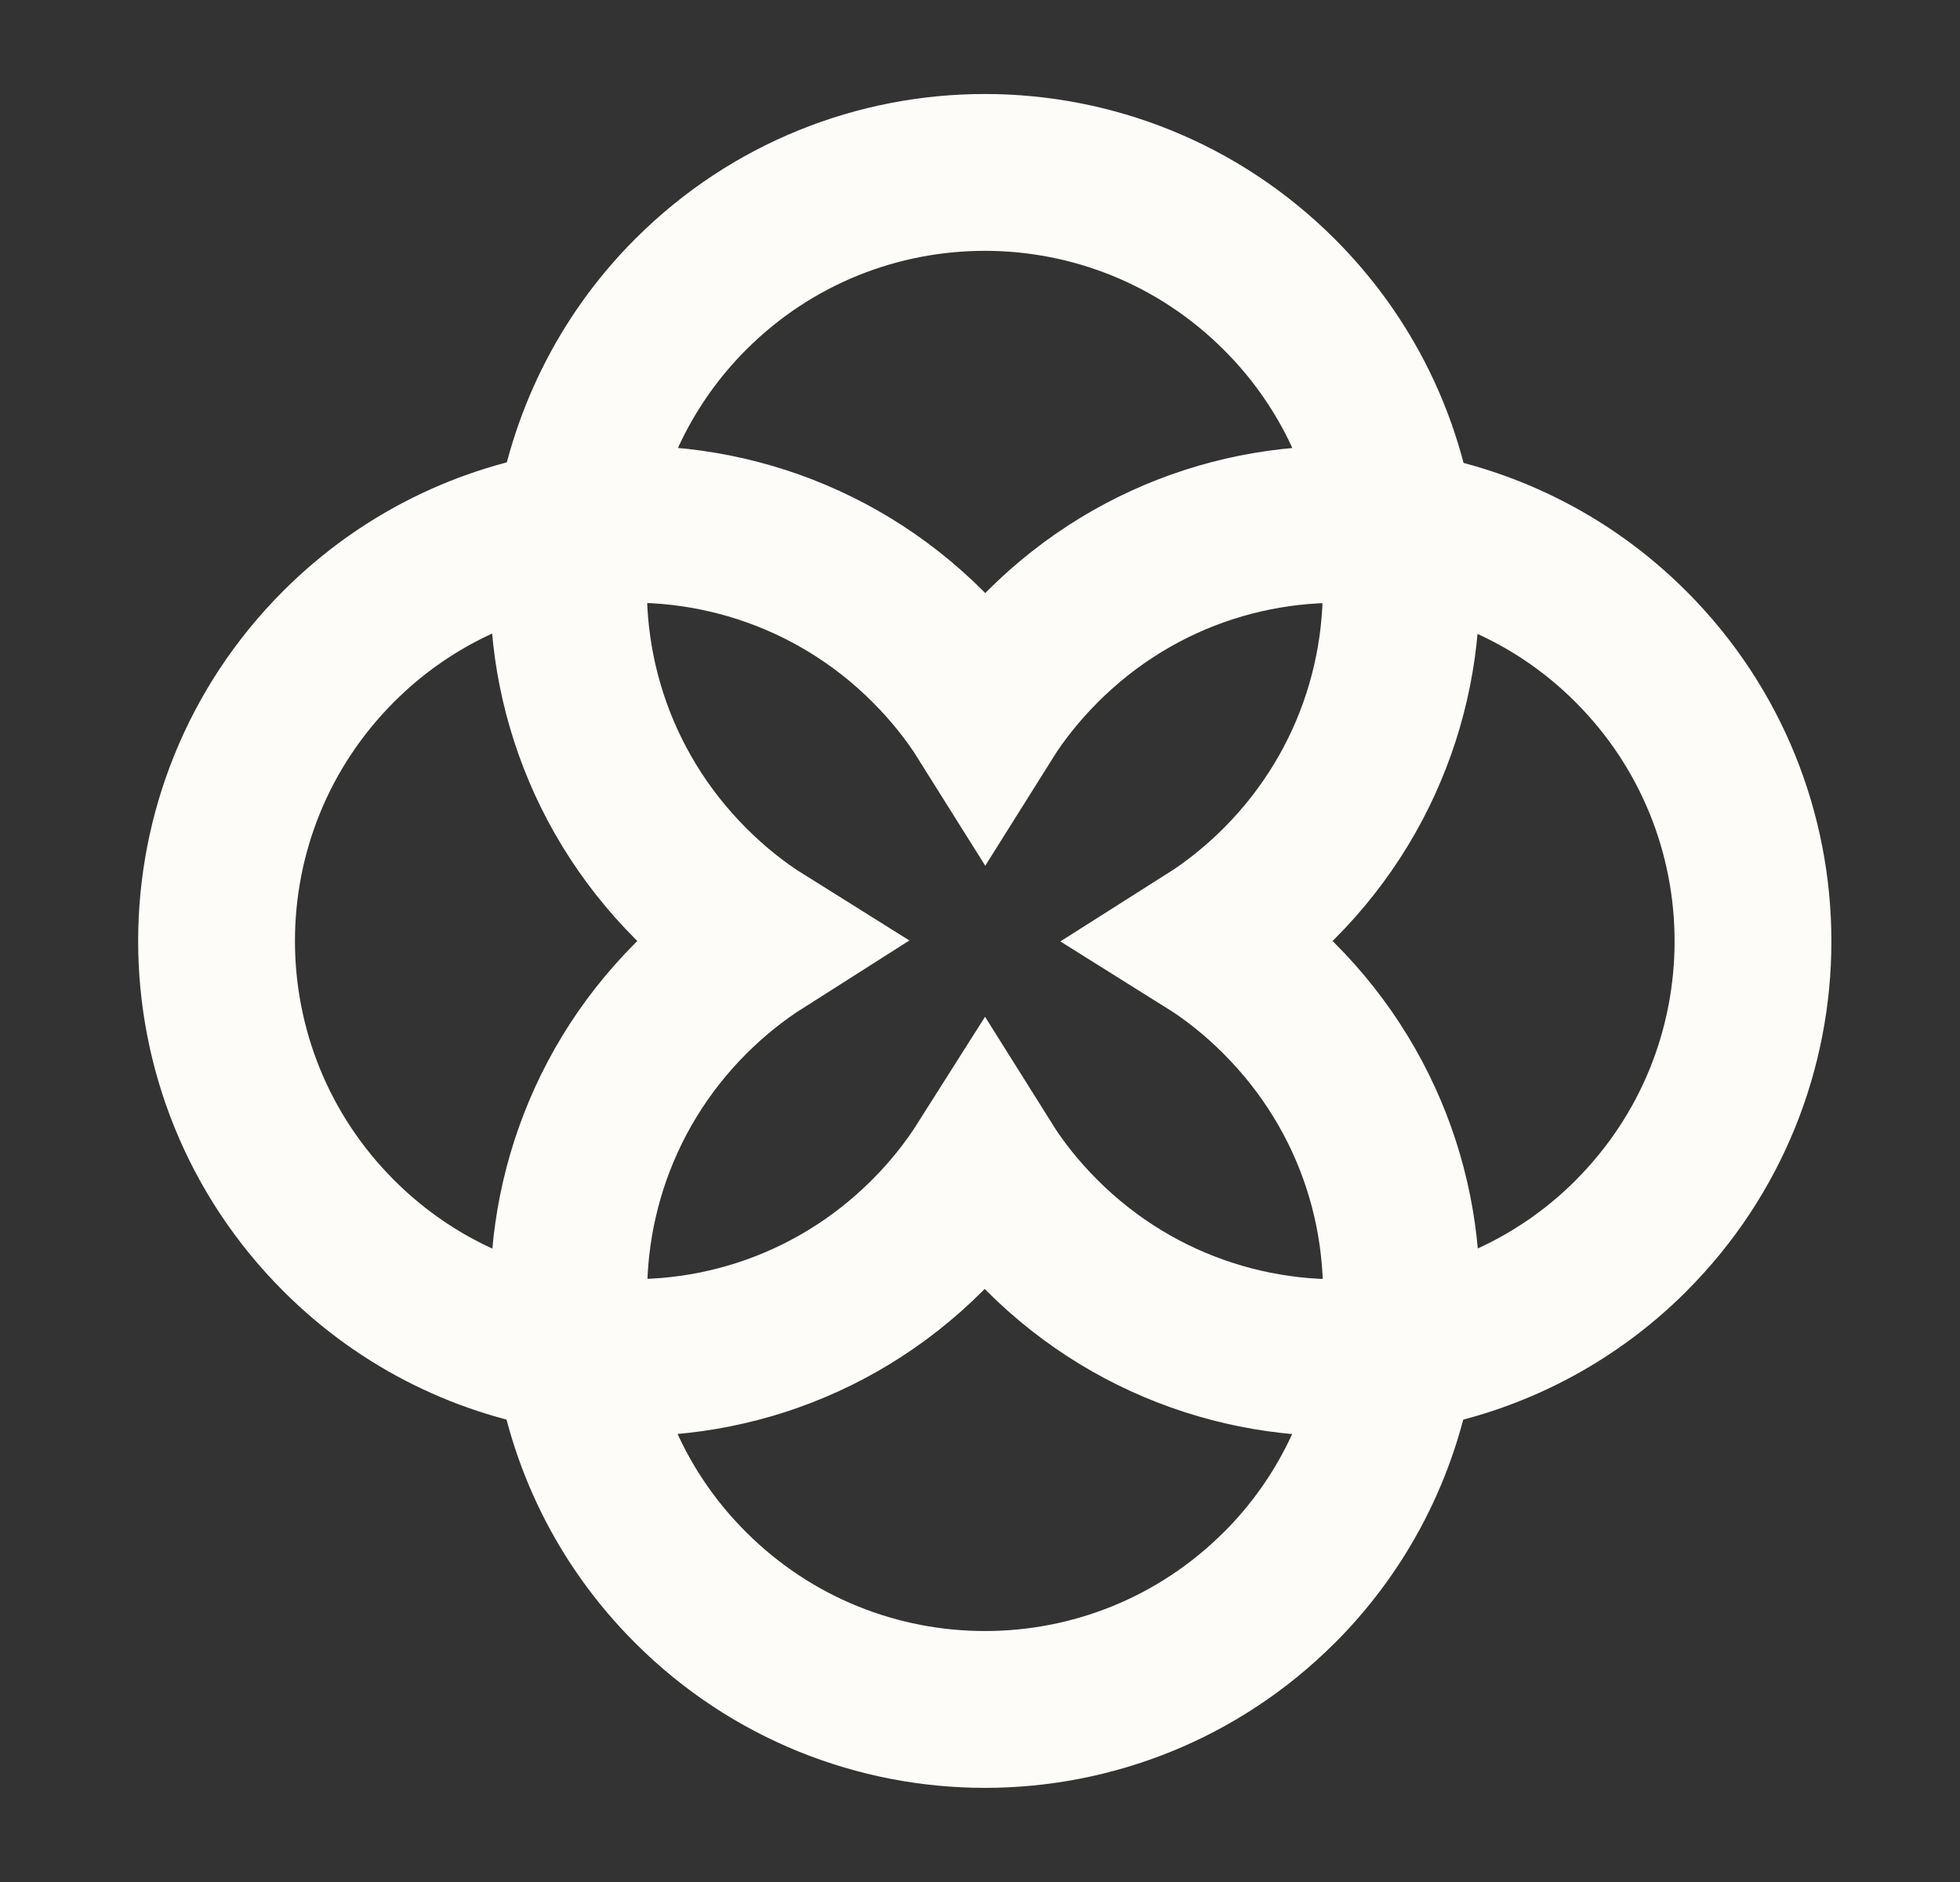
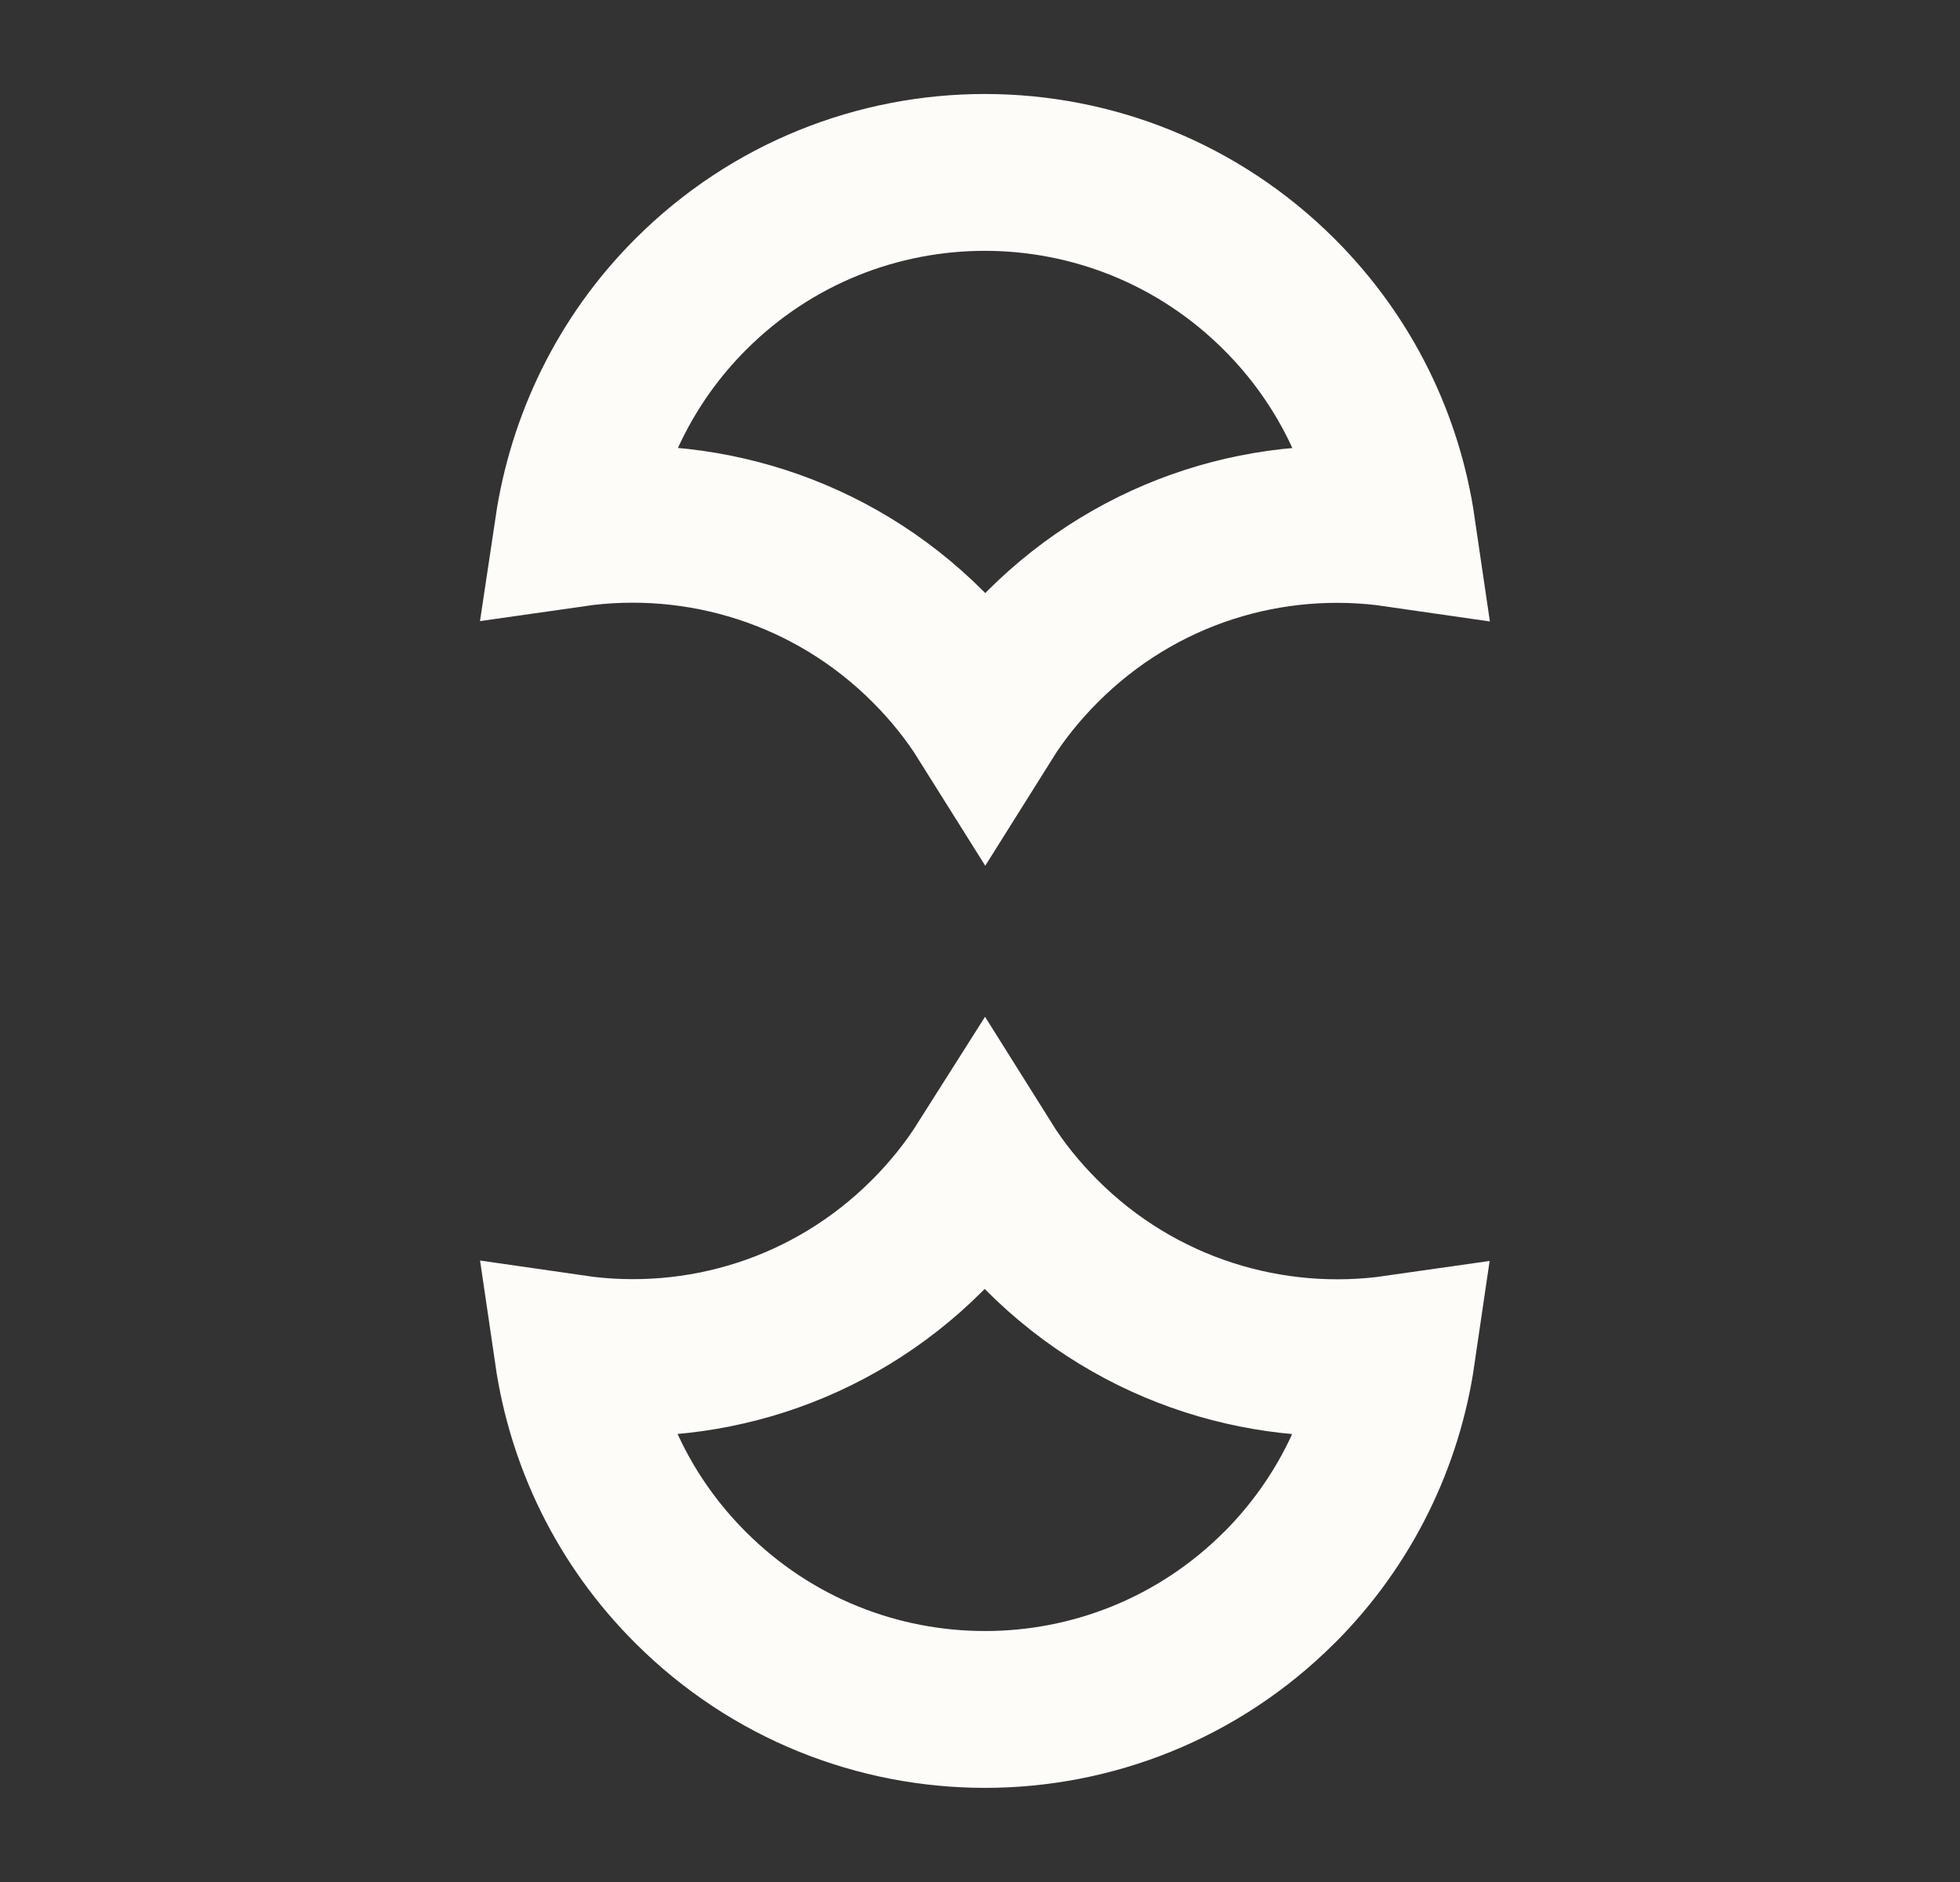
<svg xmlns="http://www.w3.org/2000/svg" width="25" height="24" viewBox="0 0 25 24" fill="none">
  <rect x="0" y="0" width="25" height="24" fill="#333333" stroke="none" />
-   <path d="M7.307 17.257C6.213 17.097 5.163 16.6 4.32 15.757C2.243 13.68 2.243 10.32 4.32 8.243C5.16 7.403 6.213 6.903 7.307 6.743C7.073 8.35 7.577 10.033 8.813 11.27C9.093 11.55 9.403 11.8 9.723 12C9.397 12.207 9.093 12.45 8.813 12.73C7.58 13.963 7.077 15.653 7.31 17.253L7.307 17.257Z" stroke="#FEFCF9" stroke-width="2" stroke-miterlimit="10" stroke-linecap="square" />
  <path d="M16.32 20.243C14.243 22.32 10.88 22.317 8.807 20.243C7.963 19.4 7.467 18.35 7.307 17.257C8.913 17.49 10.597 16.987 11.83 15.753C12.11 15.473 12.353 15.17 12.56 14.843C12.763 15.167 13.01 15.473 13.29 15.753C14.523 16.987 16.213 17.49 17.817 17.26C17.657 18.353 17.157 19.407 16.317 20.247L16.32 20.243Z" stroke="#FEFCF9" stroke-width="2" stroke-miterlimit="10" stroke-linecap="square" />
  <path d="M13.297 8.247C13.017 8.527 12.77 8.833 12.567 9.157C12.364 8.833 12.117 8.527 11.837 8.247C10.604 7.013 8.913 6.51 7.31 6.74C7.473 5.65 7.97 4.593 8.81 3.753C10.883 1.68 14.243 1.68 16.32 3.757C17.163 4.6 17.66 5.65 17.82 6.743C16.213 6.51 14.53 7.013 13.297 8.247Z" stroke="#FEFCF9" stroke-width="2" stroke-miterlimit="10" stroke-linecap="square" />
-   <path d="M20.807 15.757C19.967 16.597 18.913 17.097 17.82 17.257C18.053 15.65 17.55 13.967 16.313 12.73C16.033 12.45 15.723 12.2 15.403 12C15.73 11.793 16.033 11.55 16.313 11.27C17.547 10.037 18.05 8.347 17.817 6.747C18.907 6.91 19.96 7.403 20.803 8.247C22.877 10.32 22.88 13.683 20.803 15.76L20.807 15.757Z" stroke="#FEFCF9" stroke-width="2" stroke-miterlimit="10" stroke-linecap="square" />
</svg>